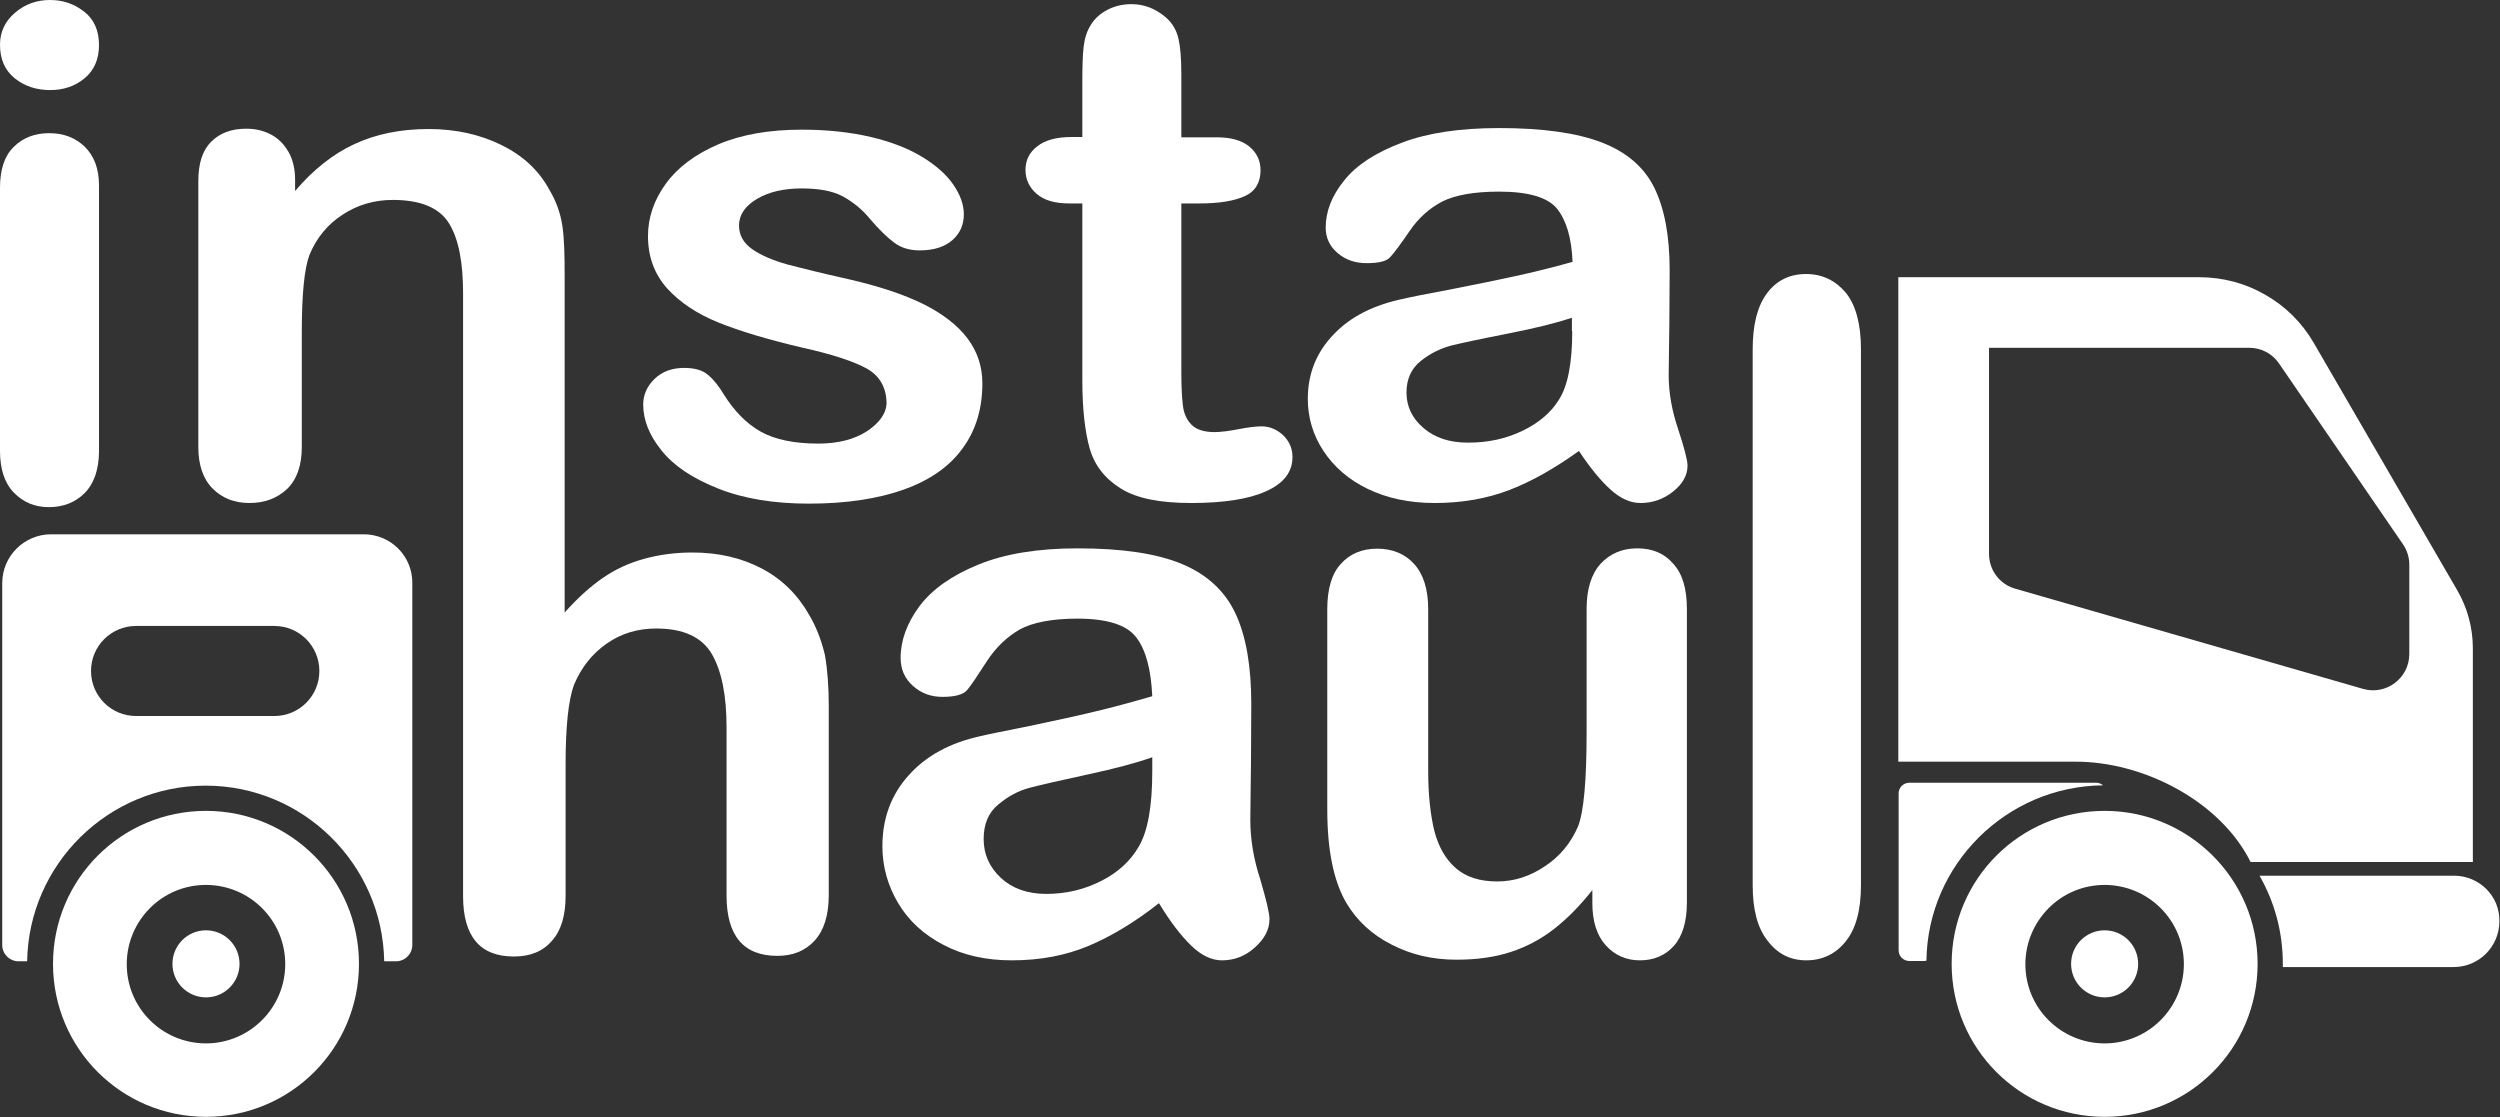
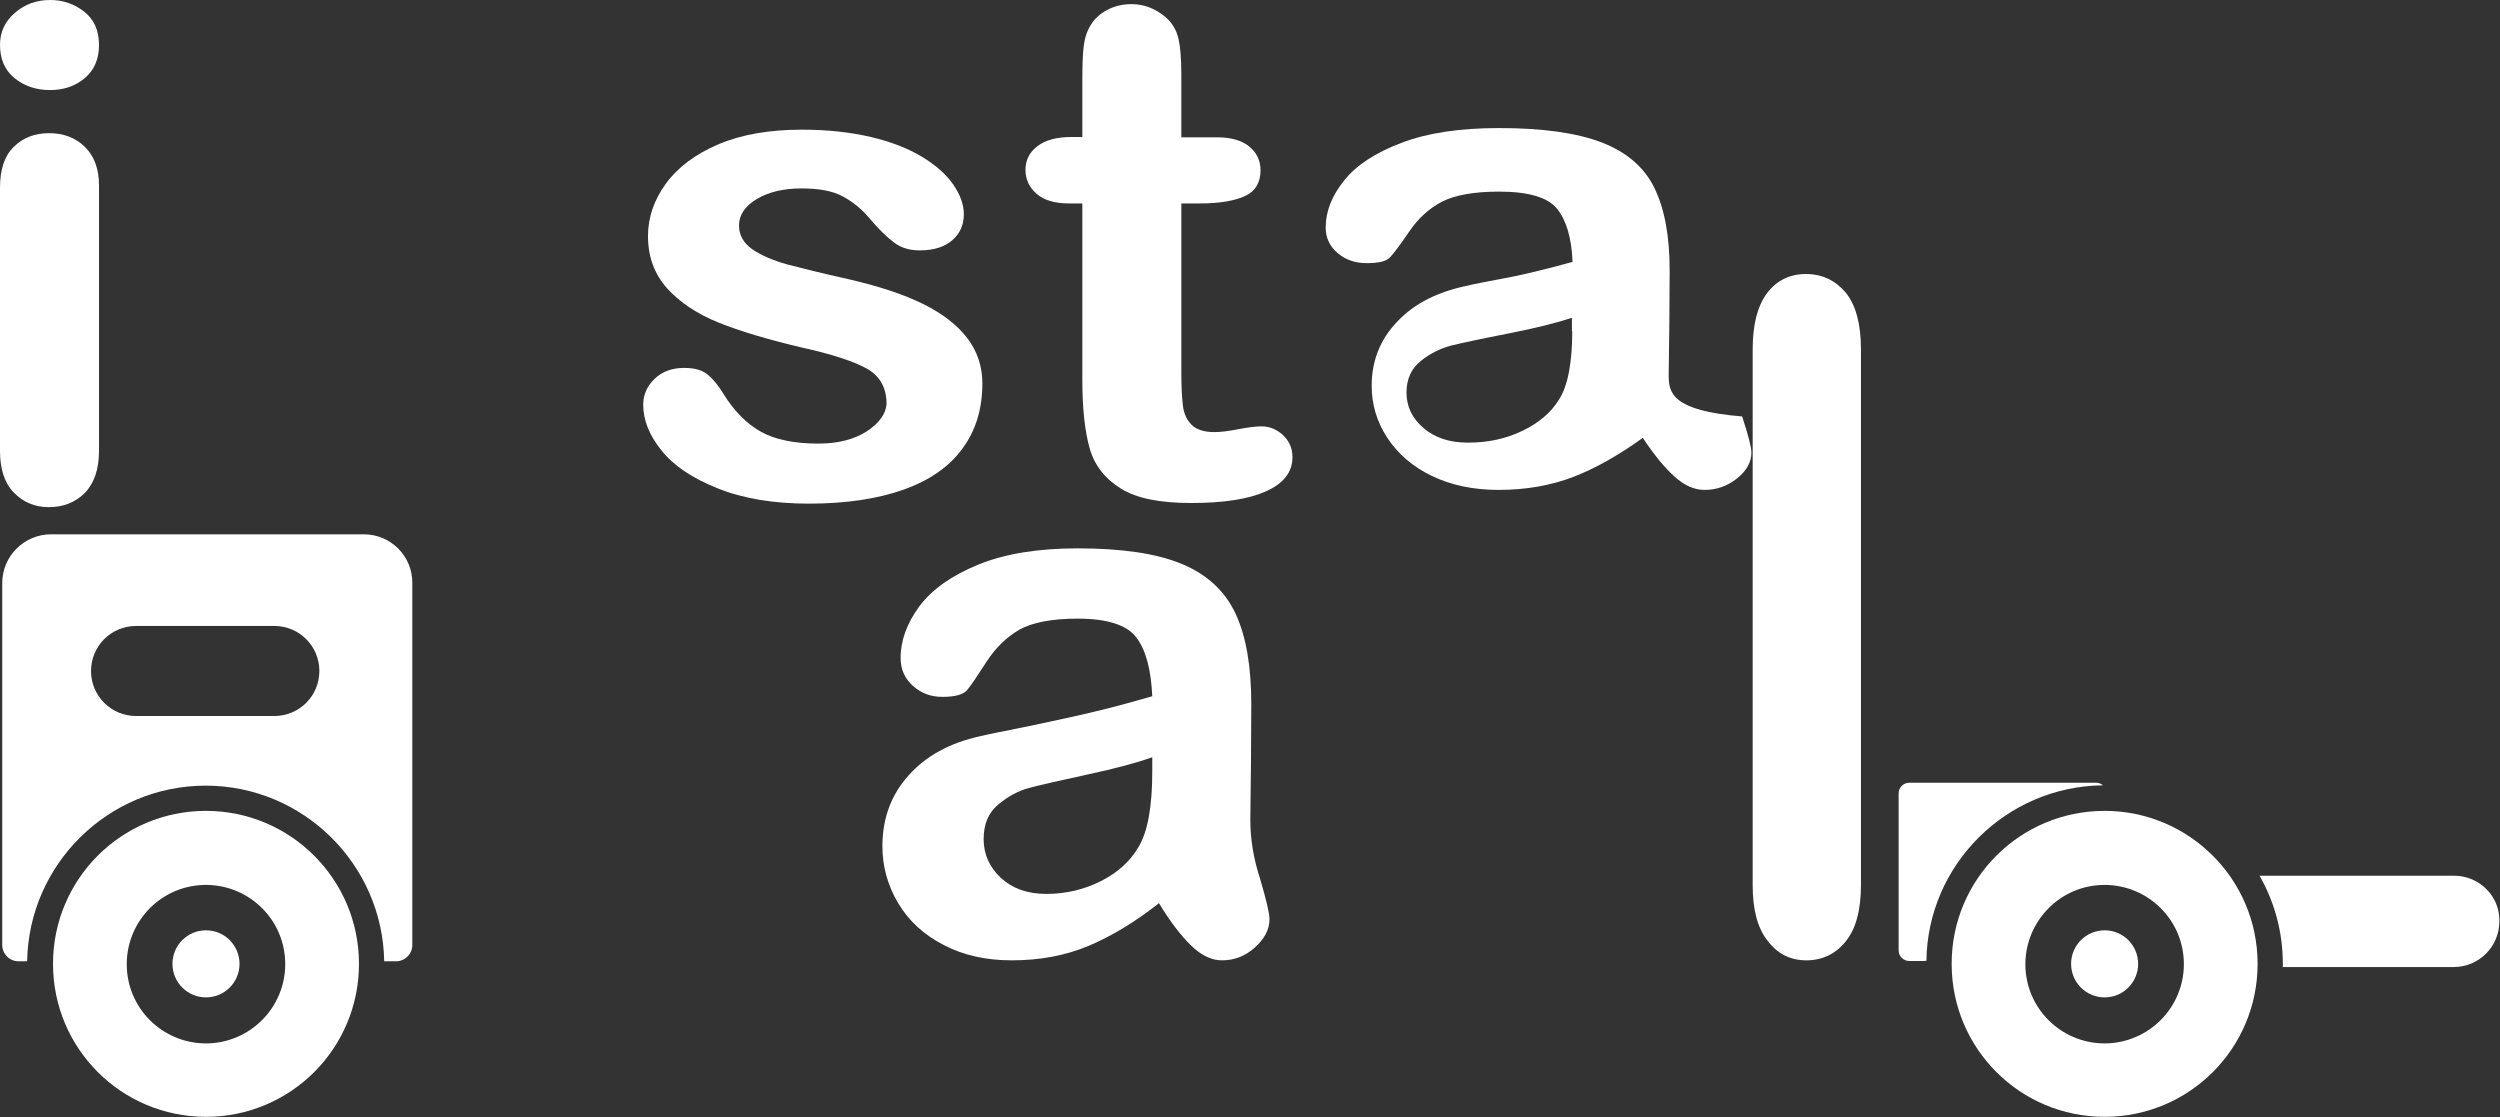
<svg xmlns="http://www.w3.org/2000/svg" version="1.1" id="Layer_1" x="0px" y="0px" viewBox="0 0 782.8 349.8" style="enable-background:new 0 0 782.8 349.8;" xml:space="preserve">
  <rect x="0" y="0" width="782.8" height="349.8" fill="#333333" stroke="none" />
  <style type="text/css"> .st0{fill:#2A2664;} .st1{fill:#292563;} .st2{fill:#11A14E;} .st3{fill:#2B2764;} .st4{fill:#282663;} .st5{fill:#2B2865;} .st6{fill:#12A14F;} .st7{fill:#040404;} .st8{fill:#099054;} .st9{fill:#159953;} .st10{fill:#0D9B4F;} .st11{fill:#050505;} .st12{fill:#0B0B0C;} .st13{fill:#4C7E70;} .st14{fill:#3D8170;} .st15{fill:#CECFD2;} .st16{fill:#294768;} .st17{fill:#1B6062;} .st18{fill:#FEFEFE;} .st19{fill:#FBFAFC;} .st20{fill:#FBFCFC;} .st21{fill:#FBFBFC;} .st22{fill:#FAF9F9;} .st23{fill:#F9F8F8;} .st24{fill:#FEFFFF;} .st25{fill:none;stroke:#E02F2F;stroke-miterlimit:10;} .st26{fill:#FFFFFF;} .st27{fill:url(#SVGID_1_);} .st28{fill:none;} </style>
  <g>
    <path class="st26" d="M659,253.9c-26.5,0-47.9,21.4-47.9,47.9s21.4,47.9,47.9,47.9c26.5,0,47.9-21.4,47.9-47.9 S685.4,253.9,659,253.9z M661.4,326.6c-13.7,1.3-25.8-8.7-27.1-22.3s8.7-25.8,22.3-27.1c13.7-1.3,25.8,8.7,27.1,22.3 S675.1,325.2,661.4,326.6z" />
    <path class="st26" d="M113.9,167.3H16c-8.4,0-15.3,6.8-15.3,15.3v113.3c0,2.8,2.3,5.1,5.1,5.1h2.7c0.5-30.4,25.4-55,55.9-55 s55.4,24.6,55.9,55h3.7c2.8,0,5.1-2.3,5.1-5.1V182.6C129.2,174.2,122.4,167.3,113.9,167.3z M85.9,224.2H42.6 c-7.8,0-14.1-6.3-14.1-14.1c0-7.8,6.3-14.1,14.1-14.1h43.3c7.8,0,14.1,6.3,14.1,14.1C100,217.9,93.7,224.2,85.9,224.2z" />
    <path class="st26" d="M64.5,253.9c-26.5,0-47.9,21.4-47.9,47.9s21.4,47.9,47.9,47.9s47.9-21.4,47.9-47.9S90.9,253.9,64.5,253.9z M66.9,326.6c-13.7,1.3-25.8-8.7-27.1-22.3c-1.3-13.7,8.7-25.8,22.3-27.1c13.7-1.3,25.8,8.7,27.1,22.3S80.6,325.2,66.9,326.6z" />
    <path class="st26" d="M4.6,24.5c3.1,2.5,6.8,3.7,11.1,3.7c4.2,0,7.8-1.2,10.8-3.7c3-2.5,4.5-6,4.5-10.4c0-4.6-1.6-8.1-4.7-10.5 C23.2,1.2,19.7,0,15.7,0C11.5,0,7.8,1.3,4.7,4C1.6,6.6,0,10,0,14C0,18.5,1.5,22,4.6,24.5z" />
    <path class="st26" d="M15.3,158.8c4.5,0,8.3-1.5,11.2-4.4S31,147,31,141.2V58c0-5.1-1.5-9.1-4.4-12c-3-2.9-6.7-4.3-11.2-4.3 c-4.5,0-8.2,1.4-11.1,4.3C1.4,48.8,0,53.1,0,58.8v82.4c0,5.6,1.4,10,4.3,13S10.8,158.8,15.3,158.8z" />
    <path class="st26" d="M271.5,135c-4,2.6-9.1,3.9-15.3,3.9c-7.6,0-13.7-1.3-18.1-3.8c-4.4-2.5-8.2-6.4-11.4-11.5 c-1.6-2.7-3.3-4.8-5-6.2c-1.7-1.5-4.2-2.2-7.5-2.2c-3.7,0-6.8,1.1-9.2,3.4c-2.4,2.3-3.6,5-3.6,8.1c0,4.8,1.9,9.6,5.7,14.3 c3.8,4.8,9.6,8.7,17.6,11.9c7.9,3.2,17.5,4.8,28.6,4.8c11.6,0,21.5-1.5,29.7-4.4c8.1-2.9,14.3-7.2,18.4-12.9 c4.2-5.7,6.2-12.5,6.2-20.4c0-5.3-1.6-10-4.7-14.1c-3.1-4.1-7.8-7.7-13.8-10.7c-6.1-3-13.9-5.6-23.5-7.8 c-8.1-1.8-14.5-3.4-19.1-4.6c-4.6-1.3-8.3-2.9-11-4.8c-2.7-1.9-4.1-4.4-4.1-7.4c0-3.3,1.9-6.1,5.6-8.3c3.7-2.2,8.4-3.3,14-3.3 c5.4,0,9.8,0.8,12.9,2.5s5.9,3.9,8.3,6.8c2.9,3.4,5.4,5.9,7.7,7.6c2.2,1.7,4.9,2.5,8.1,2.5c4.4,0,7.8-1.1,10.2-3.2s3.6-4.8,3.6-8.1 c0-3-1.1-6.1-3.3-9.3c-2.2-3.2-5.5-6.1-9.8-8.7c-4.3-2.6-9.6-4.7-16-6.2c-6.4-1.5-13.6-2.3-21.6-2.3c-10.2,0-18.9,1.5-26.2,4.6 c-7.2,3.1-12.7,7.2-16.4,12.3c-3.7,5.1-5.6,10.6-5.6,16.4c0,6.5,2,11.9,6,16.4c4,4.4,9.4,8,16.1,10.7c6.7,2.7,15.4,5.3,26,7.8 c9.5,2.1,16.2,4.3,20.4,6.6c4.1,2.3,6.2,6,6.2,11.1C277.4,129.5,275.4,132.4,271.5,135z" />
    <path class="st26" d="M395,133.5c-1.7,0-4.2,0.3-7.3,0.9c-3.1,0.6-5.6,0.9-7.4,0.9c-3.3,0-5.7-0.8-7.2-2.3 c-1.5-1.5-2.4-3.5-2.7-5.9s-0.5-5.9-0.5-10.4v-53h5.8c6.1,0,10.8-0.8,14.1-2.3c3.3-1.5,4.9-4.3,4.9-8.1c0-3-1.2-5.5-3.5-7.4 c-2.3-1.9-5.7-2.9-10-2.9h-11.3V23.3c0-4.9-0.3-8.6-0.9-11.2c-0.6-2.6-1.9-4.9-4-6.7c-3.2-2.7-6.7-4.1-10.7-4.1 c-2.8,0-5.3,0.6-7.6,1.8c-2.3,1.2-4,2.8-5.2,4.8c-1.2,1.9-1.9,4.2-2.2,6.8c-0.3,2.6-0.4,6.3-0.4,10.9v17.3h-3.4 c-4.7,0-8.3,1-10.7,2.9c-2.5,1.9-3.7,4.4-3.7,7.4c0,3,1.2,5.5,3.5,7.5c2.3,2,5.7,3,10.2,3h4.1V119c0,8.9,0.8,16.1,2.3,21.4 c1.5,5.3,4.8,9.5,9.8,12.6s12.3,4.5,22,4.5c10.2,0,18-1.2,23.5-3.7s8.2-6,8.2-10.7c0-2.7-1-5-3-6.9 C399.7,134.4,397.5,133.5,395,133.5z" />
-     <path class="st26" d="M522.5,117.5c0.1-5.8,0.1-11,0.2-15.7c0-4.7,0.1-10.5,0.1-17.2c0-10.7-1.6-19.3-4.8-25.8 c-3.2-6.5-8.7-11.2-16.5-14.2c-7.8-3-18.5-4.5-32.1-4.5c-12.2,0-22.4,1.5-30.5,4.6c-8.2,3.1-14.2,7-18,11.8 c-3.9,4.8-5.8,9.7-5.8,14.8c0,3.2,1.3,5.9,3.8,8c2.5,2.1,5.5,3.1,9,3.1c3.9,0,6.4-0.6,7.5-2c1.2-1.3,3.2-4,6-8.1 c2.8-4.1,6.2-7.1,10.2-9.2c4-2,9.9-3.1,17.8-3.1c9.2,0,15.2,1.8,18.1,5.3c2.9,3.6,4.6,9.1,4.9,16.7c-6.5,1.8-12.5,3.3-18.1,4.5 c-5.6,1.2-12.2,2.6-20,4.1c-7.8,1.5-12.7,2.4-14.6,2.9c-9.4,1.9-16.8,5.6-22.1,11.2c-5.4,5.6-8.1,12.3-8.1,20.2 c0,5.8,1.6,11.3,4.9,16.3c3.3,5,7.9,9,13.9,11.9c6,2.9,13,4.4,20.9,4.4c8.7,0,16.5-1.4,23.5-4.1c7-2.7,14.2-6.8,21.7-12.2 c3.5,5.3,6.8,9.3,9.9,12.1c3.1,2.8,6.2,4.2,9.4,4.2c3.8,0,7.2-1.2,10.2-3.6c3-2.4,4.5-5.1,4.5-8.1c0-1.7-1-5.5-2.9-11.3 C523.5,128.6,522.5,123,522.5,117.5z M492.3,103.7c0,10-1.4,17.2-4.2,21.5c-2.4,3.9-6.2,7.2-11.4,9.7c-5.2,2.5-10.8,3.7-17,3.7 c-5.8,0-10.4-1.5-14-4.6c-3.6-3.1-5.3-6.8-5.3-11.1c0-4.2,1.5-7.5,4.5-9.9c3-2.4,6.2-3.9,9.5-4.8c3.3-0.8,9.3-2.1,18-3.8 c8.7-1.7,15.3-3.4,19.8-4.9V103.7z" />
-     <path class="st26" d="M253.4,192.6c-3.6-6.4-8.6-11.3-14.9-14.6c-6.3-3.3-13.5-5-21.7-5c-5.4,0-10.5,0.7-15.2,2 c-4.7,1.3-9,3.3-12.9,6c-3.9,2.7-7.9,6.3-11.9,10.8V86.4c0-6.3-0.1-11.5-0.7-15.6c-0.6-4.1-2-7.9-4.1-11.4c-3.3-6.1-8.3-10.7-15-14 c-6.7-3.3-14.3-5-22.8-5c-8.8,0-16.5,1.6-23.2,4.7c-6.7,3.1-12.9,8-18.6,14.7v-3.5c0-3.4-0.7-6.4-2.1-8.8c-1.4-2.4-3.2-4.2-5.5-5.4 c-2.3-1.2-4.8-1.8-7.7-1.8c-4.7,0-8.3,1.4-11,4.1c-2.7,2.7-4,6.8-4,12.3V140c0,5.6,1.5,10,4.5,13c3,3,6.8,4.5,11.5,4.5 c4.8,0,8.7-1.5,11.8-4.4c3-2.9,4.6-7.3,4.6-13.1v-36.1c0-11.8,0.8-19.8,2.4-24.1c2.2-5.3,5.7-9.6,10.4-12.6 c4.7-3.1,10-4.6,15.7-4.6c8.8,0,14.7,2.5,17.7,7.5c3,5,4.3,12.3,4.3,21.8v188.7c0,12.6,5.3,18.9,15.9,18.9c5.1,0,9.1-1.6,11.9-4.9 c2.9-3.2,4.3-7.9,4.3-14.1v-41.2c0-11.9,0.9-20.1,2.6-24.8c2.3-5.5,5.7-9.8,10.3-13c4.6-3.2,9.7-4.7,15.5-4.7 c8.5,0,14.3,2.7,17.4,8c3.1,5.4,4.6,13,4.6,23v52.6c0,12.6,5.3,18.9,15.9,18.9c4.9,0,8.8-1.6,11.7-4.8c2.9-3.2,4.4-7.9,4.4-14.2 V221c0-6-0.4-11.3-1.2-15.9C257.2,200.5,255.6,196.3,253.4,192.6z" />
+     <path class="st26" d="M522.5,117.5c0.1-5.8,0.1-11,0.2-15.7c0-4.7,0.1-10.5,0.1-17.2c0-10.7-1.6-19.3-4.8-25.8 c-3.2-6.5-8.7-11.2-16.5-14.2c-7.8-3-18.5-4.5-32.1-4.5c-12.2,0-22.4,1.5-30.5,4.6c-8.2,3.1-14.2,7-18,11.8 c-3.9,4.8-5.8,9.7-5.8,14.8c0,3.2,1.3,5.9,3.8,8c2.5,2.1,5.5,3.1,9,3.1c3.9,0,6.4-0.6,7.5-2c1.2-1.3,3.2-4,6-8.1 c2.8-4.1,6.2-7.1,10.2-9.2c4-2,9.9-3.1,17.8-3.1c9.2,0,15.2,1.8,18.1,5.3c2.9,3.6,4.6,9.1,4.9,16.7c-6.5,1.8-12.5,3.3-18.1,4.5 c-7.8,1.5-12.7,2.4-14.6,2.9c-9.4,1.9-16.8,5.6-22.1,11.2c-5.4,5.6-8.1,12.3-8.1,20.2 c0,5.8,1.6,11.3,4.9,16.3c3.3,5,7.9,9,13.9,11.9c6,2.9,13,4.4,20.9,4.4c8.7,0,16.5-1.4,23.5-4.1c7-2.7,14.2-6.8,21.7-12.2 c3.5,5.3,6.8,9.3,9.9,12.1c3.1,2.8,6.2,4.2,9.4,4.2c3.8,0,7.2-1.2,10.2-3.6c3-2.4,4.5-5.1,4.5-8.1c0-1.7-1-5.5-2.9-11.3 C523.5,128.6,522.5,123,522.5,117.5z M492.3,103.7c0,10-1.4,17.2-4.2,21.5c-2.4,3.9-6.2,7.2-11.4,9.7c-5.2,2.5-10.8,3.7-17,3.7 c-5.8,0-10.4-1.5-14-4.6c-3.6-3.1-5.3-6.8-5.3-11.1c0-4.2,1.5-7.5,4.5-9.9c3-2.4,6.2-3.9,9.5-4.8c3.3-0.8,9.3-2.1,18-3.8 c8.7-1.7,15.3-3.4,19.8-4.9V103.7z" />
    <path class="st26" d="M391.5,256.7c0.1-6.3,0.1-12.1,0.2-17.3c0-5.2,0.1-11.5,0.1-18.9c0-11.8-1.6-21.2-4.9-28.3 c-3.3-7.1-8.9-12.3-16.8-15.6c-7.9-3.3-18.8-4.9-32.7-4.9c-12.4,0-22.8,1.7-31.1,5.1c-8.3,3.4-14.4,7.7-18.4,13 c-3.9,5.3-5.9,10.7-5.9,16.2c0,3.6,1.3,6.5,3.9,8.8c2.6,2.3,5.6,3.4,9.2,3.4c3.9,0,6.5-0.7,7.7-2.1c1.2-1.4,3.2-4.4,6.1-8.9 c2.9-4.5,6.4-7.8,10.4-10.1c4-2.2,10.1-3.4,18.1-3.4c9.3,0,15.5,2,18.4,5.9c3,3.9,4.6,10,5,18.4c-6.6,1.9-12.8,3.6-18.4,4.9 c-5.7,1.4-12.5,2.8-20.4,4.5C314,229,309,230,307,230.5c-9.6,2.1-17.1,6.2-22.5,12.3c-5.5,6.1-8.2,13.5-8.2,22.2 c0,6.4,1.7,12.4,5,17.9c3.3,5.5,8,9.8,14.2,13c6.1,3.2,13.2,4.8,21.3,4.8c8.9,0,16.8-1.5,24-4.5c7.1-3,14.5-7.4,22.1-13.4 c3.5,5.8,6.9,10.2,10.1,13.3c3.2,3.1,6.4,4.6,9.6,4.6c3.9,0,7.3-1.3,10.3-4c3-2.7,4.6-5.6,4.6-8.9c0-1.9-1-6-2.9-12.5 C392.5,268.9,391.5,262.7,391.5,256.7z M360.8,241.5c0,11-1.4,18.9-4.3,23.7c-2.5,4.3-6.3,7.9-11.6,10.6c-5.3,2.7-11,4.1-17.3,4.1 c-5.9,0-10.6-1.7-14.2-5c-3.6-3.4-5.4-7.4-5.4-12.2c0-4.6,1.5-8.3,4.6-10.8c3.1-2.6,6.3-4.3,9.7-5.2c3.4-0.9,9.5-2.3,18.3-4.2 c8.8-1.9,15.5-3.7,20.2-5.4V241.5z" />
-     <path class="st26" d="M512.7,171.7c-4.7,0-8.5,1.6-11.5,4.8c-2.9,3.2-4.4,7.9-4.4,14.2v38.6c0,15.2-0.9,25-2.7,29.5 c-2.2,5.1-5.6,9.3-10.3,12.4c-4.7,3.2-9.7,4.8-15,4.8c-5.5,0-9.8-1.4-13-4.2c-3.2-2.8-5.4-6.7-6.7-11.7c-1.2-5-1.9-11.2-1.9-18.5 v-50.8c0-6.3-1.5-11-4.4-14.2c-2.9-3.2-6.8-4.8-11.6-4.8c-4.7,0-8.5,1.6-11.3,4.7c-2.9,3.1-4.3,7.9-4.3,14.2v62.9 c0,12.6,2,22.3,5.9,29c3.3,5.6,8,10,14.1,13.1c6.1,3.2,12.9,4.8,20.5,4.8c6.3,0,12-0.8,16.9-2.4c4.9-1.6,9.5-4,13.7-7.3 c4.2-3.3,8.1-7.3,11.9-12.1v4.1c0,5.7,1.4,10.1,4.2,13.2c2.8,3.1,6.4,4.7,10.7,4.7c4.3,0,7.9-1.5,10.6-4.5c2.7-3,4.1-7.6,4.1-13.6 v-91.9c0-6.4-1.4-11.1-4.3-14.2C521.2,173.3,517.4,171.7,512.7,171.7z" />
    <path class="st26" d="M565.5,85.8c-5.1,0-9.2,2-12.2,6c-3,4-4.5,9.8-4.5,17.6v167.8c0,7.6,1.5,13.4,4.7,17.4 c3.1,4.1,7.1,6.1,12.1,6.1c5,0,9.2-2,12.3-5.9c3.2-3.9,4.8-9.8,4.8-17.6V109.3c0-7.8-1.6-13.7-4.7-17.6 C574.7,87.8,570.6,85.8,565.5,85.8z" />
    <path class="st26" d="M64.5,291.3c-5.8,0-10.5,4.7-10.5,10.5s4.7,10.5,10.5,10.5c5.8,0,10.5-4.7,10.5-10.5S70.3,291.3,64.5,291.3z" />
    <path class="st26" d="M659,291.3c-5.8,0-10.5,4.7-10.5,10.5s4.7,10.5,10.5,10.5c5.8,0,10.5-4.7,10.5-10.5S664.8,291.3,659,291.3z" />
-     <path class="st26" d="M704.7,269.9h69.6V203c0-6.4-1.7-12.7-4.9-18.2l-44.9-77.4c-3.7-6.4-9-11.6-15.2-15.1 c-6.2-3.6-13.3-5.5-20.7-5.5h-94.2v151.7h55.4C671,238.4,695.2,250.8,704.7,269.9z M622.8,173.4v-64.5h81.5c3.7,0,7.2,1.8,9.3,4.9 l38.8,56.6c1.3,1.9,2,4.1,2,6.4v28c0,7.5-7.2,13-14.5,10.9l-109-31.4C626.1,182.9,622.8,178.5,622.8,173.4z" />
    <path class="st26" d="M658.5,245.9c-0.6-0.5-1.3-0.8-2.1-0.8h-58.6c-1.8,0-3.3,1.5-3.3,3.3v49.2c0,1.8,1.5,3.3,3.3,3.3h4.7 c0.2,0,0.4,0,0.7-0.1C603.6,270.7,628.2,246.2,658.5,245.9z" />
    <path class="st26" d="M768.4,274.2h-60.9c4.7,8.2,7.3,17.6,7.3,27.6c0,0.3,0,0.7,0,1h53.5c7.9,0,14.3-6.4,14.3-14.3 C782.8,280.6,776.3,274.2,768.4,274.2z" />
  </g>
</svg>